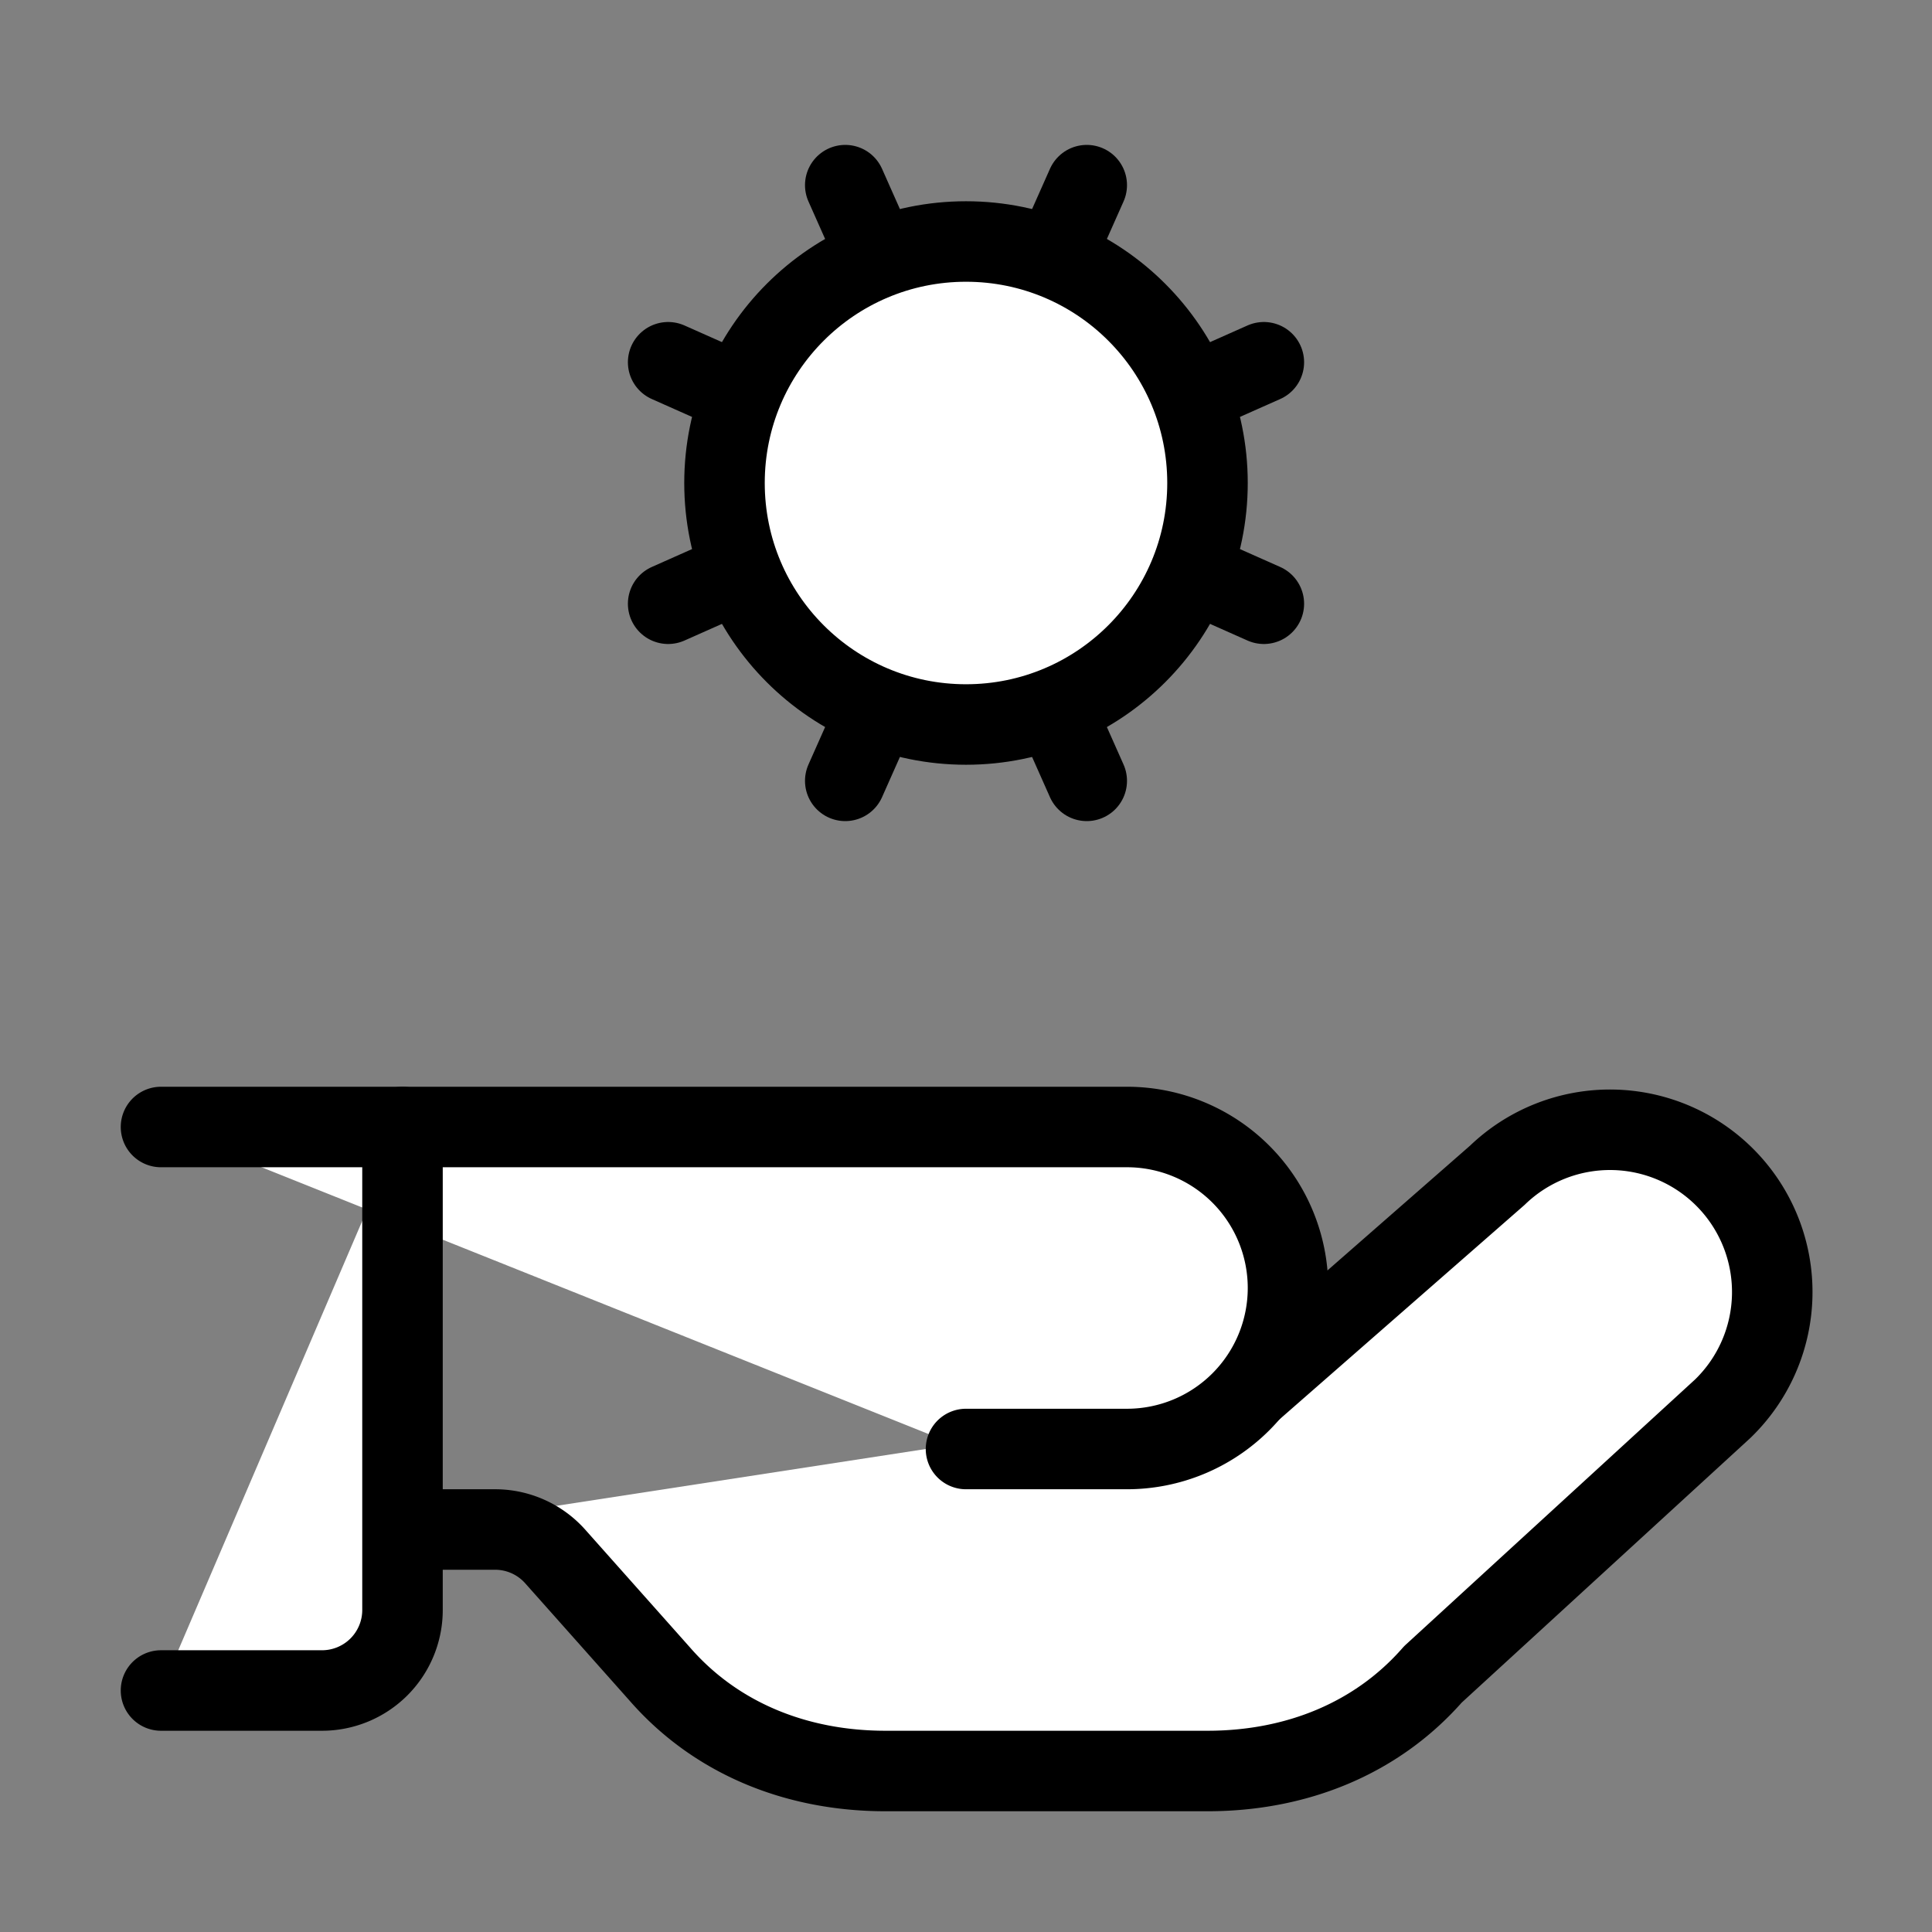
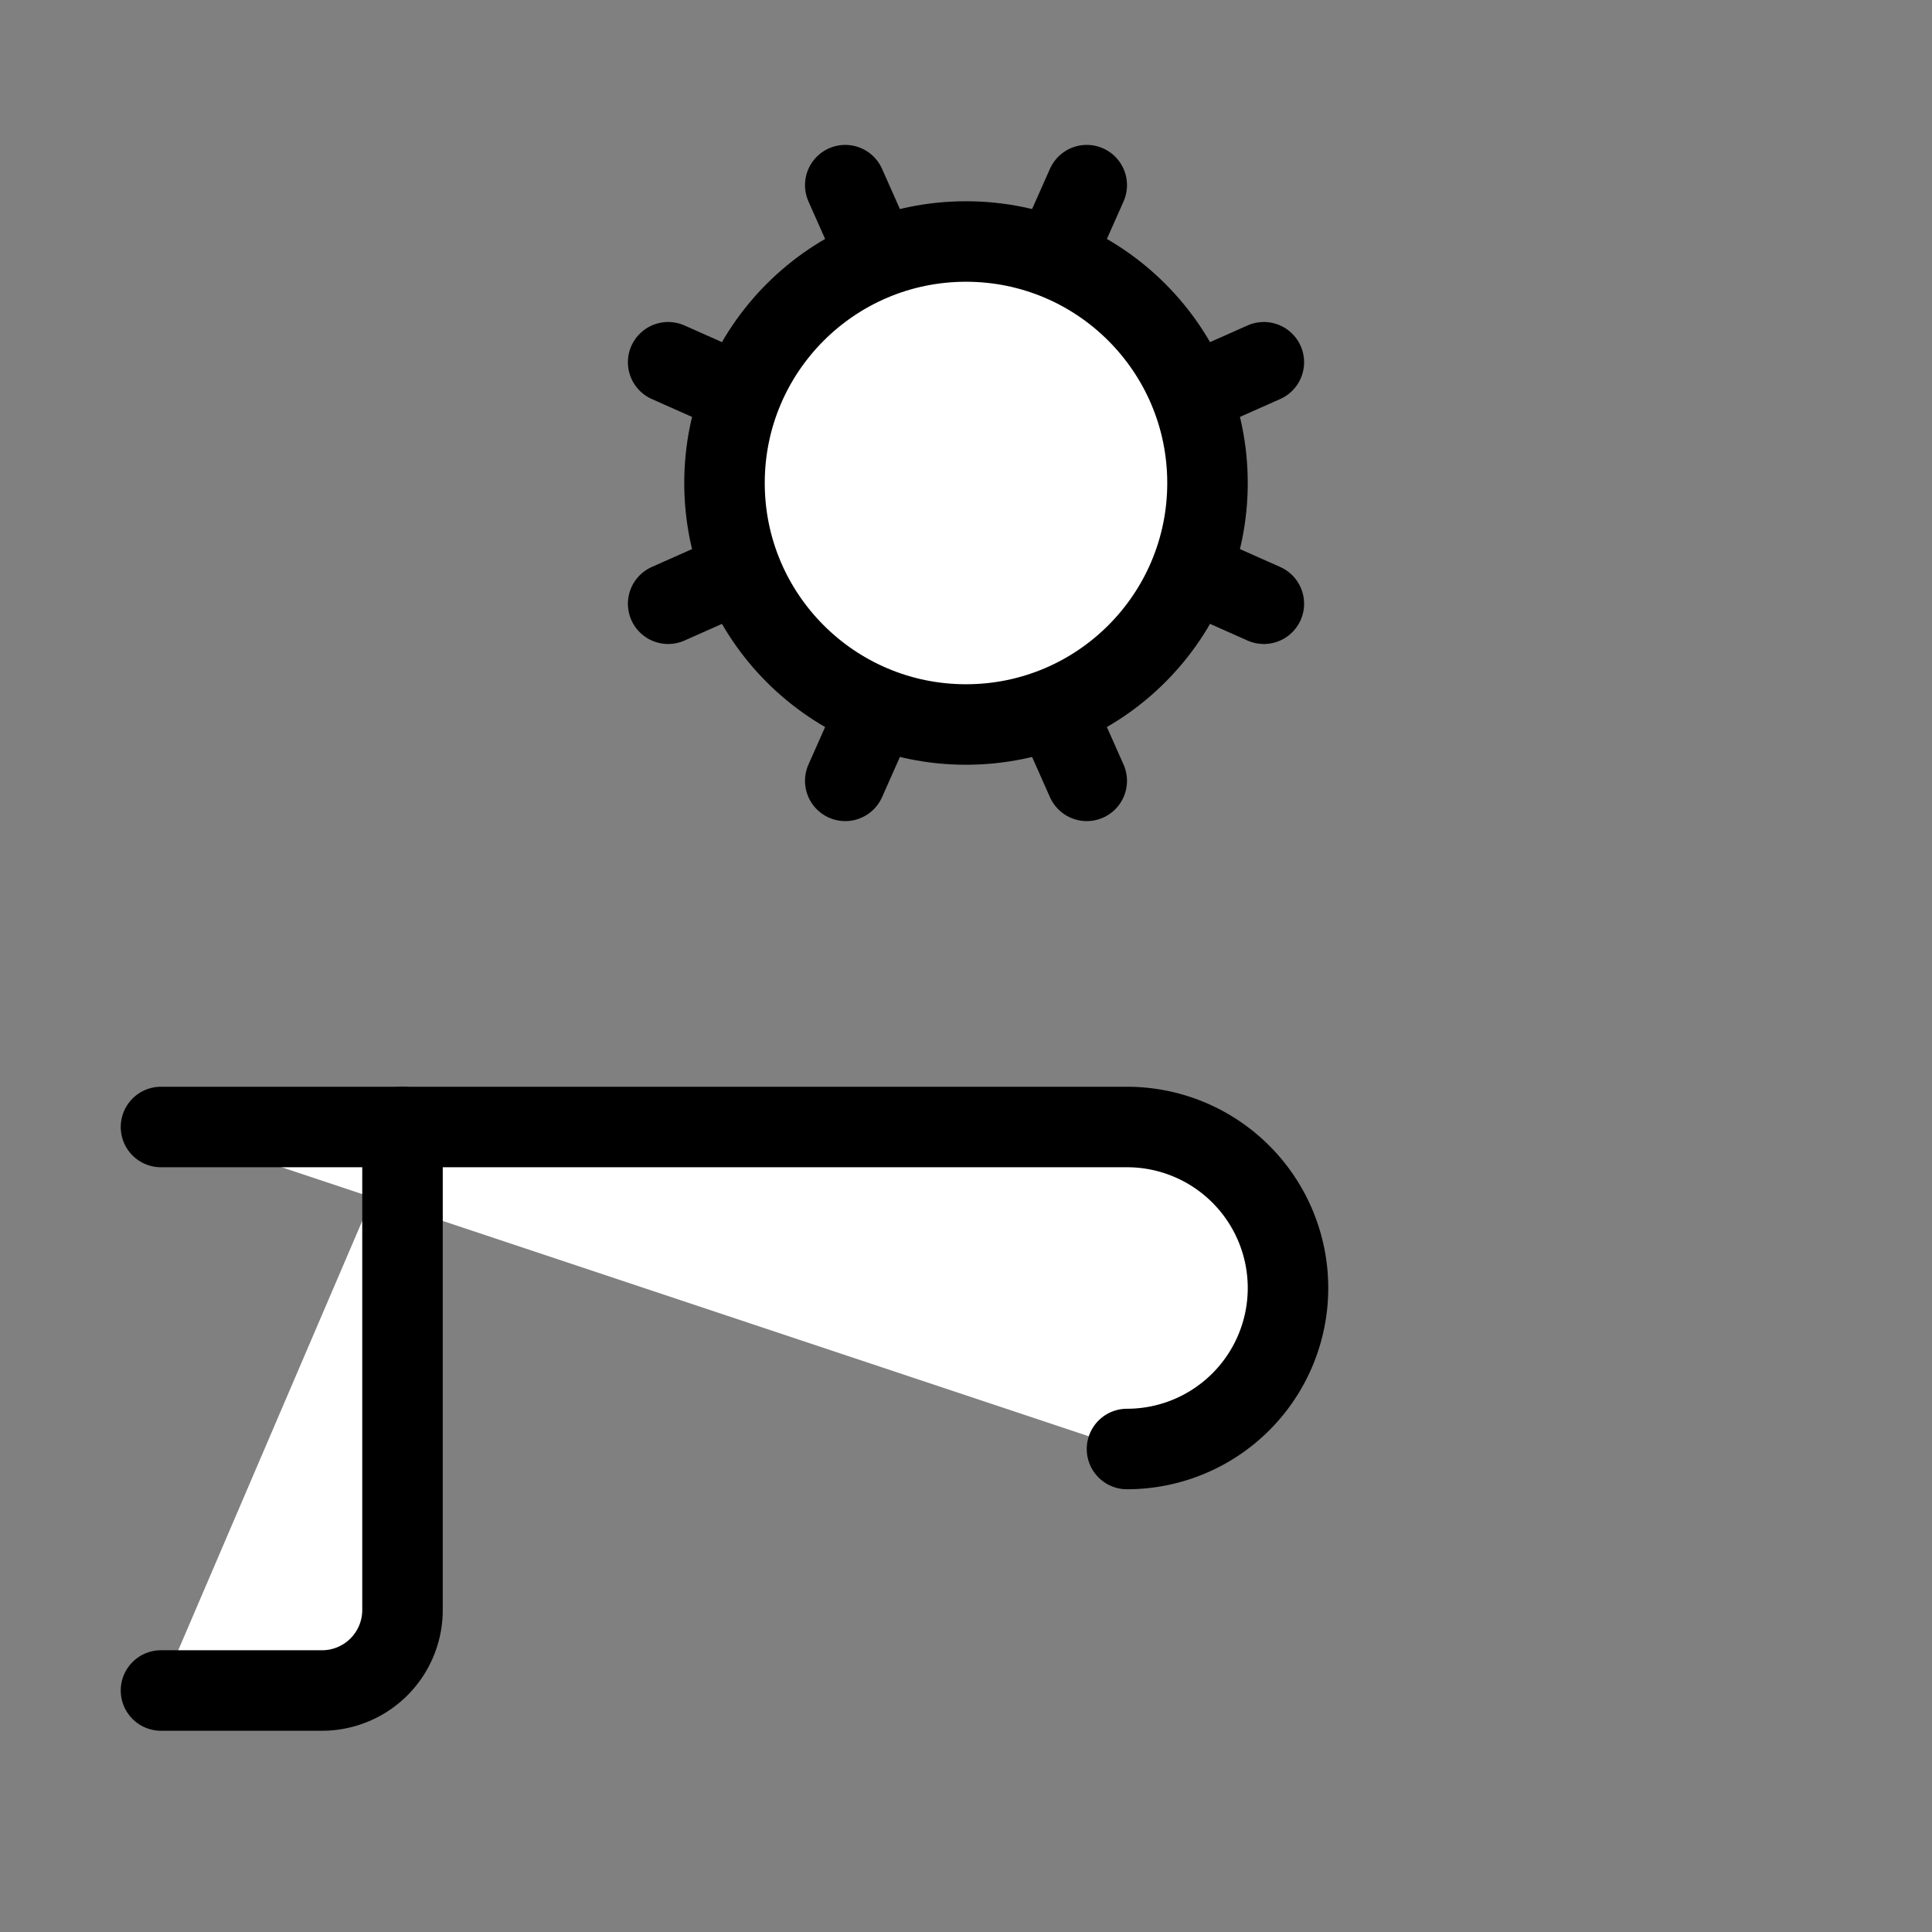
<svg xmlns="http://www.w3.org/2000/svg" width="24" height="24" viewBox="0 0 24 24" fill="#fff" stroke="currentColor" stroke-width="1" stroke-linecap="round" stroke-linejoin="round" class="lucide lucide-icon">
  <rect x="0" y="0" width="24" height="24" fill="#808080" stroke="none" />
  <style>
        @media screen and (prefers-color-scheme: light) {
          svg { fill: transparent !important; }
        }
        @media screen and (prefers-color-scheme: dark) {
          svg { stroke: #fff; fill: transparent !important; }
        }
      </style>
  <path d="m10.9 3.2-.4-.9" />
  <path d="m10.9 8.8-.4.9" />
  <path d="m13.5 2.3-.4.9" />
  <path d="m13.5 9.7-.4-.9" />
-   <path d="m15.4 17.4 3.2-2.8a2 2 0 1 1 2.8 2.9l-3.6 3.3c-.7.8-1.7 1.2-2.8 1.2h-4c-1.1 0-2.1-.4-2.8-1.2l-1.302-1.464A1 1 0 0 0 6.151 19H5" />
  <path d="m15.7 4.5-.9.4" />
  <path d="m15.7 7.5-.9-.4" />
-   <path d="M2 14h12a2 2 0 0 1 0 4h-2" />
+   <path d="M2 14h12a2 2 0 0 1 0 4" />
  <path d="M5 14v6a1 1 0 0 1-1 1H2" />
  <path d="m9.2 4.9-.9-.4" />
  <path d="m9.2 7.1-.9.4" />
  <circle cx="12" cy="6" r="3" />
</svg>